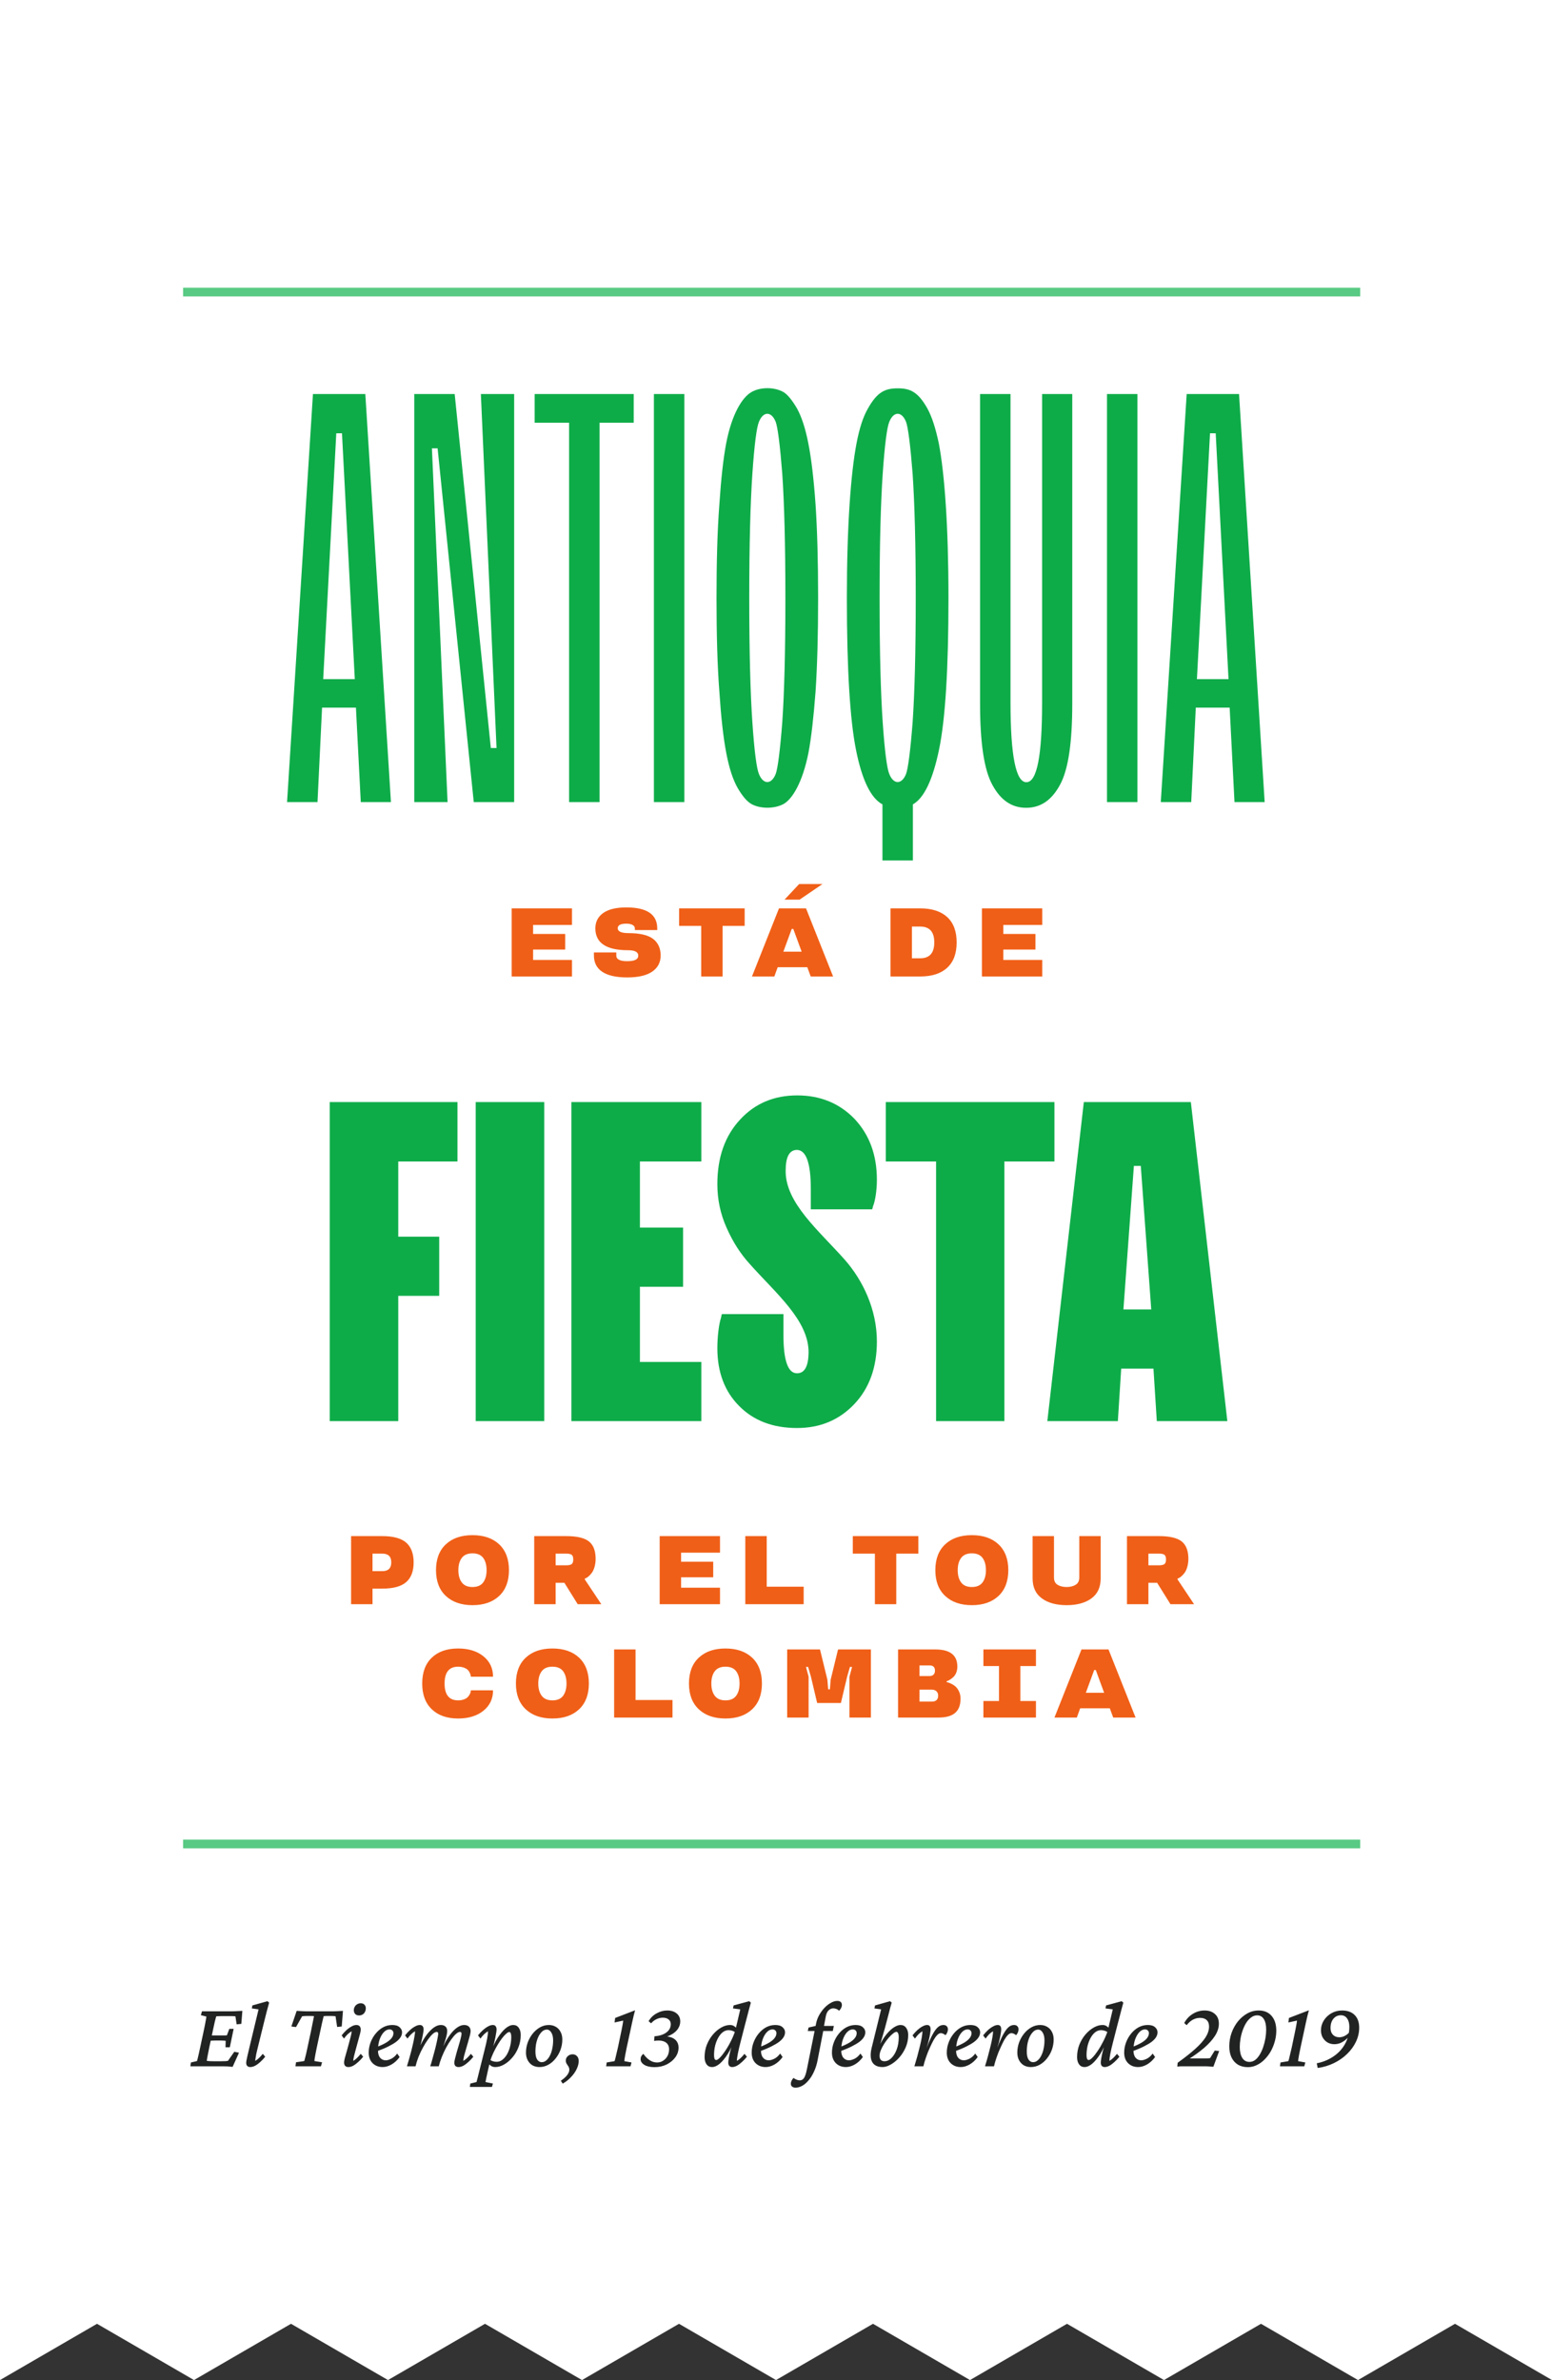
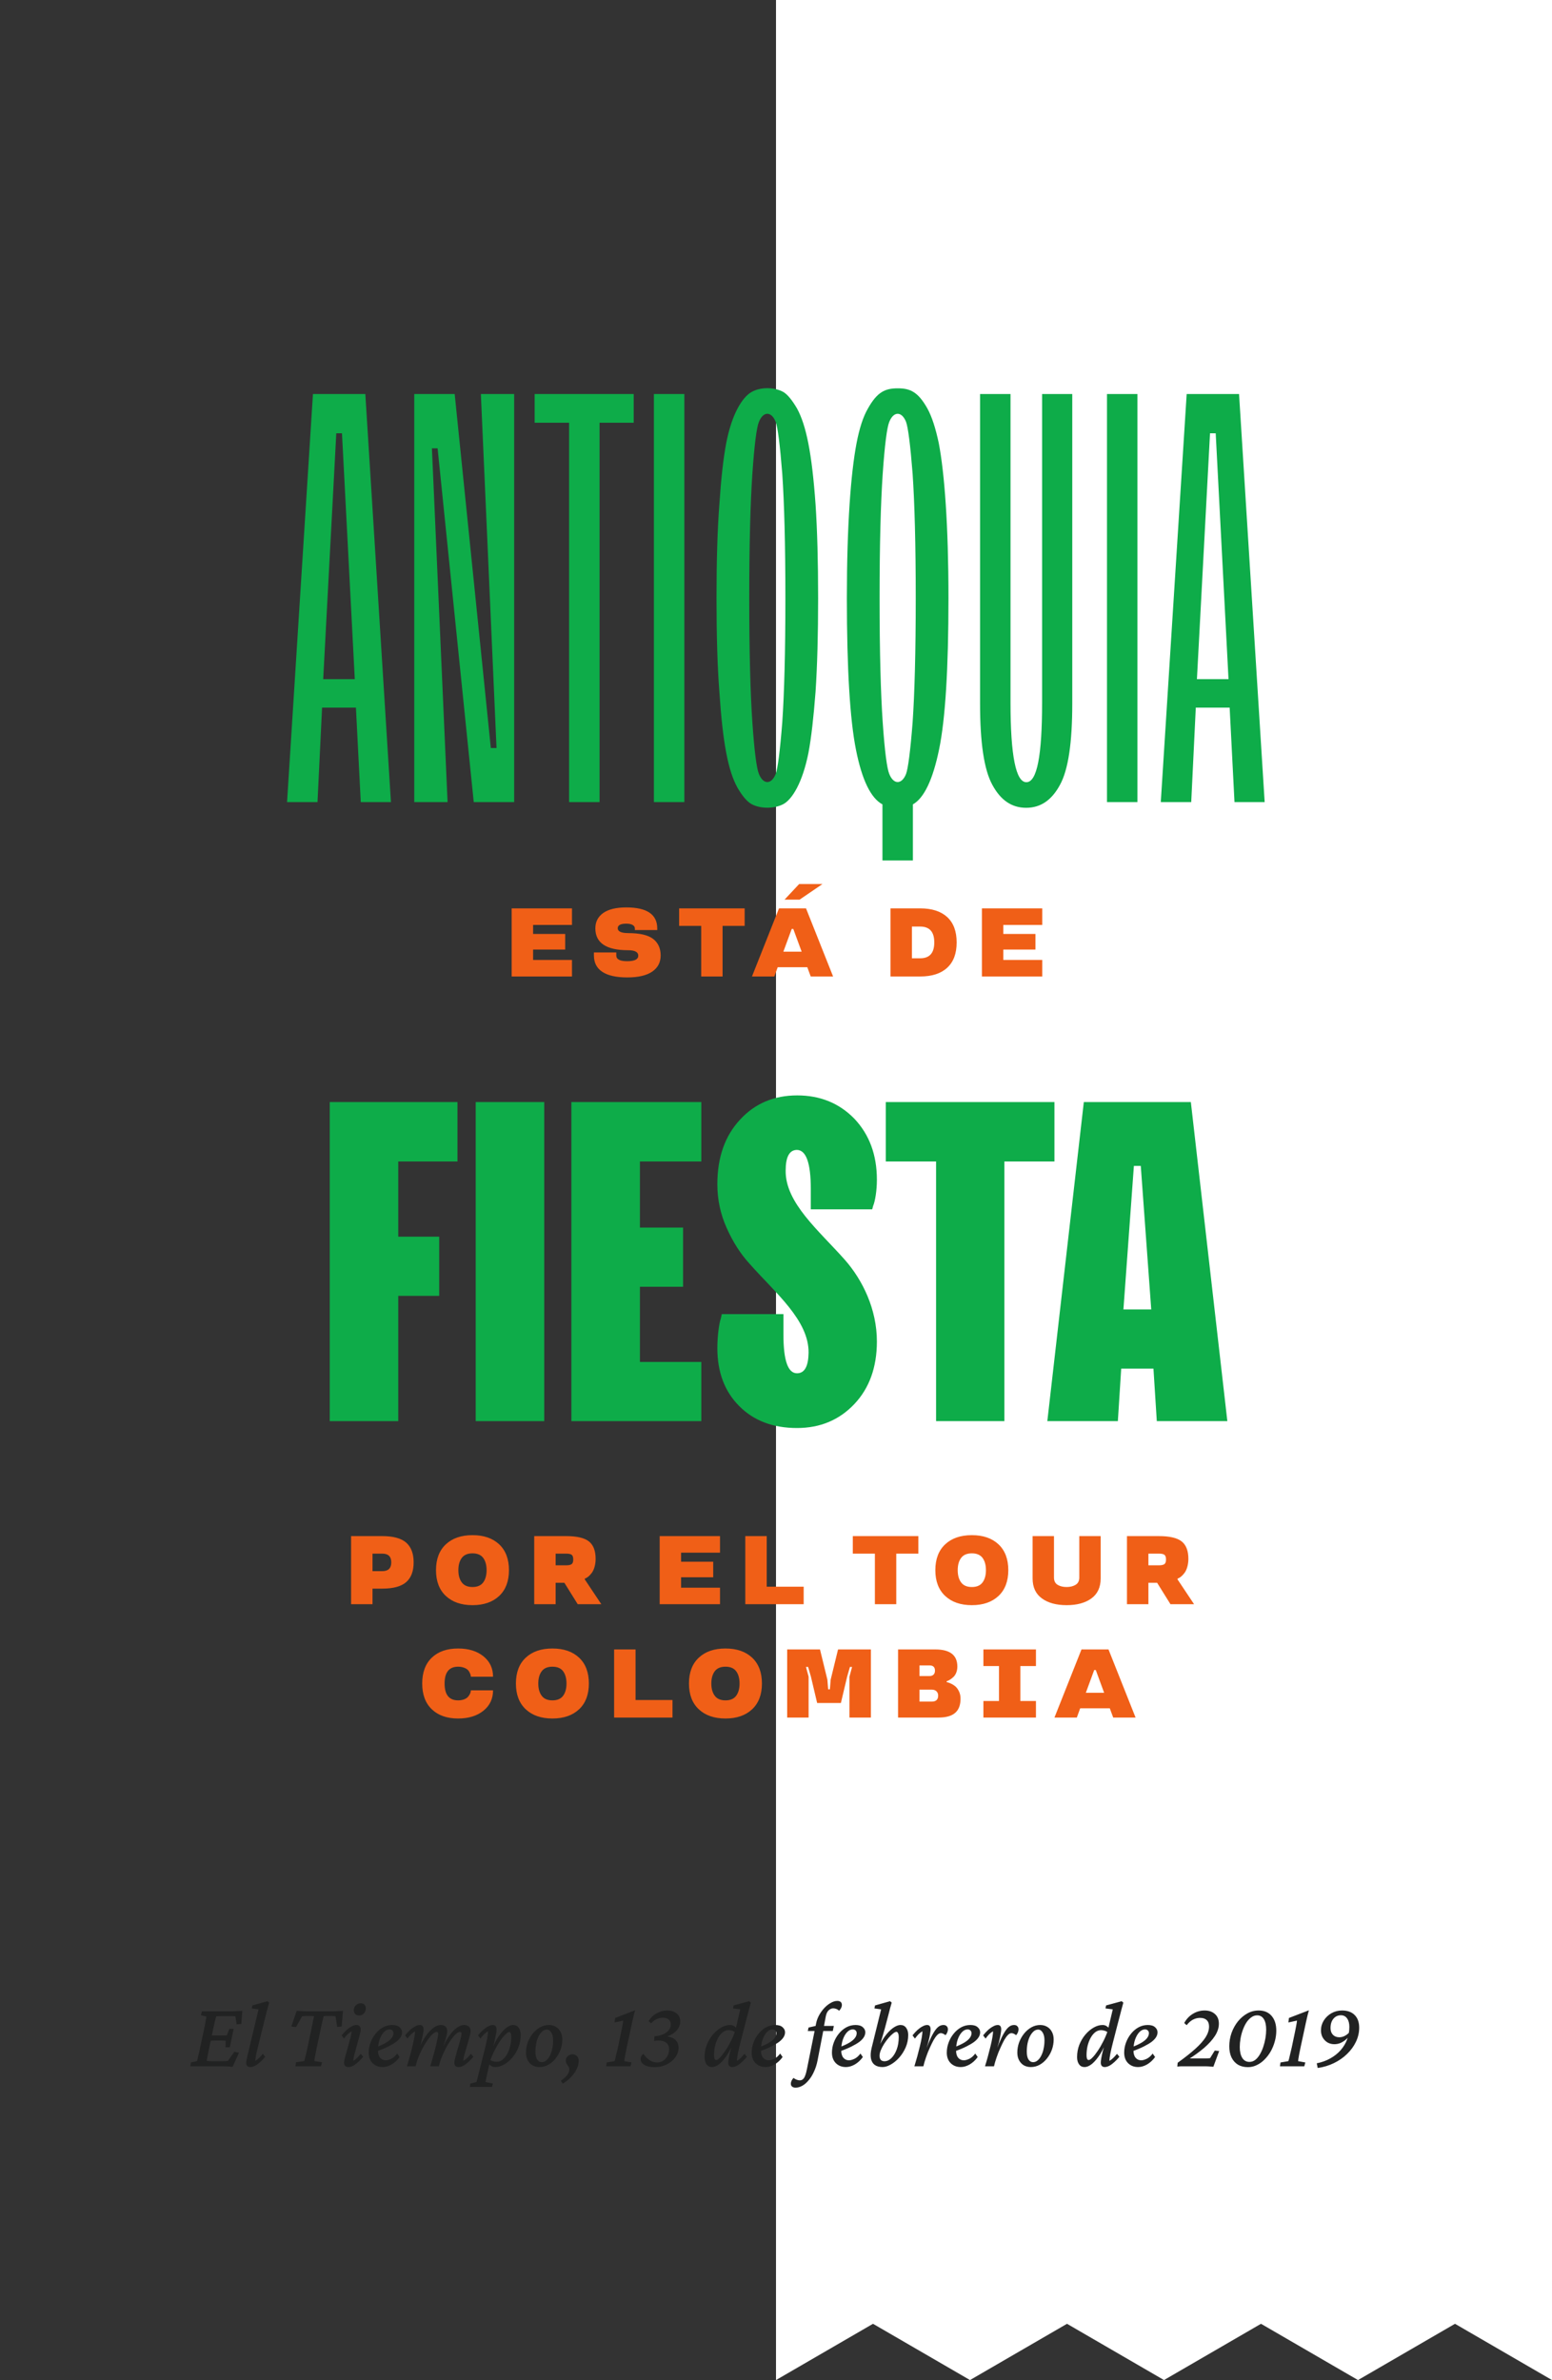
<svg xmlns="http://www.w3.org/2000/svg" width="178" height="273" viewBox="0 0 178 273" fill="none">
  <rect x="0" y="0" width="178" height="273" fill="#333333" stroke="none" />
-   <path d="M-9.32978e-06 0L0 272.988L11.125 266.534L22.25 272.988L33.375 266.534L44.5 272.988L55.625 266.534L66.75 272.988L77.875 266.534L89 272.988L89 -3.89031e-06L77.875 -3.40402e-06L66.75 -2.91773e-06L55.625 -2.43145e-06L44.5 -1.94516e-06L33.375 -1.45887e-06L22.25 -9.72578e-07L11.125 -4.86289e-07L-9.32978e-06 0Z" fill="white" />
  <path d="M89 -3.89031e-06L89 272.988L100.125 266.534L111.25 272.988L122.375 266.534L133.5 272.988L144.625 266.534L155.75 272.988L166.875 266.534L178 272.988L178 -7.78063e-06L166.875 -7.29434e-06L155.75 -6.80805e-06L144.625 -6.32176e-06L133.5 -5.83547e-06L122.375 -5.34918e-06L111.25 -4.86289e-06L100.125 -4.3766e-06L89 -3.89031e-06Z" fill="white" />
  <path d="M45.678 163V148.633H50.374V141.844H45.678V133.219H52.467V126.405H37.819V163H45.678ZM62.419 163V126.405H54.559V163H62.419ZM80.436 163V156.212H73.392V147.586H78.343V140.798H73.392V133.219H80.436V126.405H65.532V163H80.436ZM82.682 151.185C82.477 151.771 82.273 153.226 82.273 154.63C82.273 157.386 83.115 159.606 84.774 161.265C86.433 162.949 88.653 163.791 91.409 163.791C94.063 163.791 96.258 162.872 97.993 161.035C99.703 159.223 100.571 156.824 100.571 153.864C100.571 150.164 98.937 146.821 96.896 144.498C93.91 141.13 90.057 137.965 90.108 134.265C90.108 132.683 90.542 131.892 91.409 131.892C92.456 131.917 92.991 133.398 92.991 136.358V138.706H100.035L100.137 138.323C100.367 137.787 100.571 136.562 100.571 135.311C100.571 132.453 99.703 130.131 97.993 128.319C96.258 126.533 94.063 125.64 91.435 125.64C88.781 125.64 86.586 126.558 84.876 128.421C83.141 130.284 82.273 132.76 82.273 135.822C82.273 137.583 82.63 139.267 83.345 140.849C84.06 142.457 84.927 143.809 85.974 144.958C88.934 148.301 92.787 151.44 92.736 155.166C92.711 156.722 92.277 157.513 91.409 157.513C90.363 157.513 89.853 156.033 89.853 153.073V150.725H82.784L82.682 151.185ZM115.193 163V133.219H120.935V126.405H101.591V133.219H107.359V163H115.193ZM128.208 163L128.591 156.977H132.291L132.674 163H140.764L136.579 126.405H124.304L120.119 163H128.208ZM130.046 133.729H130.837L132.036 150.189H128.846L130.046 133.729Z" fill="#0EAC49" />
  <path d="M43.841 182.213C45.105 182.213 46.02 181.963 46.592 181.461C47.158 180.96 47.441 180.209 47.441 179.201C47.441 178.198 47.158 177.447 46.592 176.94C46.02 176.439 45.105 176.188 43.841 176.188H40.267V184H42.724V182.213H43.841ZM42.724 180.209V178.198H43.841C44.532 178.198 44.876 178.531 44.876 179.201C44.876 179.871 44.532 180.209 43.841 180.209H42.724ZM51.133 183.052C51.885 183.755 52.904 184.109 54.195 184.109C55.48 184.109 56.499 183.755 57.251 183.052C57.997 182.349 58.373 181.363 58.373 180.094C58.373 178.825 57.997 177.833 57.251 177.131C56.499 176.428 55.48 176.079 54.195 176.079C52.904 176.079 51.885 176.428 51.133 177.131C50.382 177.833 50.006 178.825 50.006 180.094C50.006 181.363 50.382 182.349 51.133 183.052ZM55.42 181.5C55.159 181.854 54.75 182.028 54.195 182.028C53.634 182.028 53.225 181.854 52.964 181.5C52.702 181.151 52.571 180.683 52.571 180.094C52.571 179.506 52.702 179.037 52.964 178.689C53.225 178.34 53.634 178.166 54.195 178.166C54.75 178.166 55.159 178.34 55.42 178.689C55.676 179.037 55.807 179.506 55.807 180.094C55.807 180.683 55.676 181.151 55.42 181.5ZM64.729 181.543L66.259 184H68.967L67.071 181.156V181.064L67.207 181.009C67.365 180.939 67.638 180.726 67.877 180.399C68.117 180.078 68.313 179.484 68.313 178.803C68.313 177.872 68.057 177.207 67.545 176.798C67.028 176.39 66.156 176.188 64.93 176.188H61.27V184H63.726V181.543H64.729ZM65.568 179.397C65.448 179.49 65.235 179.539 64.93 179.539H63.726V178.198H64.93C65.235 178.198 65.448 178.242 65.568 178.335C65.687 178.427 65.747 178.607 65.747 178.868C65.747 179.13 65.687 179.304 65.568 179.397ZM82.577 184V182.104H78.115V180.911H81.798V179.125H78.115V178.09H82.577V176.188H75.659V184H82.577ZM87.936 181.99V176.188H85.479V184H92.174V181.99H87.936ZM100.342 178.198V184H102.793V178.198H105.327V176.188H97.809V178.198H100.342ZM108.403 183.052C109.155 183.755 110.173 184.109 111.464 184.109C112.75 184.109 113.769 183.755 114.52 183.052C115.267 182.349 115.643 181.363 115.643 180.094C115.643 178.825 115.267 177.833 114.52 177.131C113.769 176.428 112.75 176.079 111.464 176.079C110.173 176.079 109.155 176.428 108.403 177.131C107.651 177.833 107.275 178.825 107.275 180.094C107.275 181.363 107.651 182.349 108.403 183.052ZM112.69 181.5C112.428 181.854 112.02 182.028 111.464 182.028C110.903 182.028 110.495 181.854 110.233 181.5C109.972 181.151 109.841 180.683 109.841 180.094C109.841 179.506 109.972 179.037 110.233 178.689C110.495 178.34 110.903 178.166 111.464 178.166C112.02 178.166 112.428 178.34 112.69 178.689C112.946 179.037 113.077 179.506 113.077 180.094C113.077 180.683 112.946 181.151 112.69 181.5ZM125.174 183.335C125.882 182.818 126.236 182.055 126.236 181.042V176.188H123.785V180.933C123.785 181.325 123.643 181.603 123.365 181.772C123.088 181.941 122.744 182.028 122.336 182.028C121.927 182.028 121.579 181.946 121.301 181.777C121.023 181.609 120.881 181.331 120.881 180.933V176.188H118.43V181.042C118.43 182.055 118.784 182.818 119.498 183.335C120.206 183.853 121.154 184.109 122.336 184.109C123.518 184.109 124.46 183.853 125.174 183.335ZM132.712 181.543L134.243 184H136.95L135.054 181.156V181.064L135.19 181.009C135.348 180.939 135.621 180.726 135.86 180.399C136.1 180.078 136.296 179.484 136.296 178.803C136.296 177.872 136.04 177.207 135.528 176.798C135.011 176.39 134.139 176.188 132.913 176.188H129.253V184H131.71V181.543H132.712ZM133.551 179.397C133.431 179.49 133.218 179.539 132.913 179.539H131.71V178.198H132.913C133.218 178.198 133.431 178.242 133.551 178.335C133.671 178.427 133.731 178.607 133.731 178.868C133.731 179.13 133.671 179.304 133.551 179.397ZM49.525 196.052C50.26 196.755 51.263 197.109 52.543 197.109C53.741 197.109 54.711 196.809 55.446 196.216C56.182 195.622 56.547 194.843 56.547 193.879H54.003L53.992 193.988C53.975 194.156 53.866 194.402 53.676 194.619C53.485 194.843 53.082 195.028 52.543 195.028C51.508 195.028 50.99 194.385 50.99 193.094C50.99 191.809 51.508 191.166 52.543 191.166C53.082 191.166 53.485 191.362 53.676 191.558C53.768 191.661 53.845 191.776 53.899 191.912C54.008 192.179 54.003 192.255 54.003 192.315H56.547C56.547 191.351 56.182 190.567 55.446 189.973C54.711 189.379 53.741 189.079 52.543 189.079C51.263 189.079 50.26 189.428 49.525 190.131C48.789 190.833 48.424 191.825 48.424 193.094C48.424 194.363 48.789 195.349 49.525 196.052ZM60.298 196.052C61.05 196.755 62.069 197.109 63.36 197.109C64.645 197.109 65.664 196.755 66.416 196.052C67.162 195.349 67.538 194.363 67.538 193.094C67.538 191.825 67.162 190.833 66.416 190.131C65.664 189.428 64.645 189.079 63.36 189.079C62.069 189.079 61.05 189.428 60.298 190.131C59.547 190.833 59.171 191.825 59.171 193.094C59.171 194.363 59.547 195.349 60.298 196.052ZM64.585 194.5C64.324 194.854 63.916 195.028 63.36 195.028C62.799 195.028 62.39 194.854 62.129 194.5C61.867 194.151 61.736 193.683 61.736 193.094C61.736 192.506 61.867 192.037 62.129 191.689C62.39 191.34 62.799 191.166 63.36 191.166C63.916 191.166 64.324 191.34 64.585 191.689C64.841 192.037 64.972 192.506 64.972 193.094C64.972 193.683 64.841 194.151 64.585 194.5ZM72.891 194.99V189.188H70.435V197H77.129V194.99H72.891ZM80.146 196.052C80.898 196.755 81.916 197.109 83.207 197.109C84.493 197.109 85.512 196.755 86.263 196.052C87.01 195.349 87.386 194.363 87.386 193.094C87.386 191.825 87.01 190.833 86.263 190.131C85.512 189.428 84.493 189.079 83.207 189.079C81.916 189.079 80.898 189.428 80.146 190.131C79.394 190.833 79.018 191.825 79.018 193.094C79.018 194.363 79.394 195.349 80.146 196.052ZM84.433 194.5C84.172 194.854 83.763 195.028 83.207 195.028C82.646 195.028 82.238 194.854 81.976 194.5C81.715 194.151 81.584 193.683 81.584 193.094C81.584 192.506 81.715 192.037 81.976 191.689C82.238 191.34 82.646 191.166 83.207 191.166C83.763 191.166 84.172 191.34 84.433 191.689C84.689 192.037 84.82 192.506 84.82 193.094C84.82 193.683 84.689 194.151 84.433 194.5ZM94.983 193.764L94.891 192.647L94.046 189.188H90.282V197H92.739V192.315L92.439 191.198H92.684L93.006 192.315L93.719 195.328H96.443L97.157 192.315L97.478 191.198H97.723L97.424 192.315V197H99.881V189.188H96.116L95.272 192.647L95.179 193.764H94.983ZM110.164 194.837C110.164 194.532 110.109 194.26 109.995 194.015C109.881 193.775 109.75 193.59 109.614 193.465C109.477 193.339 109.314 193.23 109.134 193.138C108.769 192.963 108.666 192.958 108.579 192.942V192.827L108.704 192.784C108.862 192.724 109.123 192.566 109.369 192.326C109.614 192.086 109.799 191.661 109.799 191.155C109.799 189.842 108.96 189.188 107.277 189.188H103V197H107.642C109.385 197 110.164 196.27 110.164 194.837ZM107.598 194.478C107.598 194.941 107.353 195.17 106.863 195.17H105.457V193.797H106.863C107.358 193.797 107.598 194.107 107.598 194.478ZM107.233 191.623C107.233 191.994 107.021 192.239 106.607 192.239H105.457V191.019H106.607C107.026 191.019 107.233 191.22 107.233 191.623ZM112.788 189.188V191.09H114.575V195.104H112.788V197H118.813V195.104H117.026V191.09H118.813V189.188H112.788ZM124.036 189.188L120.936 197H123.502L123.888 195.938H127.282L127.674 197H130.24L127.135 189.188H124.036ZM124.537 194.156L125.495 191.547H125.675L126.634 194.156H124.537Z" fill="#F05F17" />
  <path d="M65.602 112V110.104H61.141V108.911H64.823V107.125H61.141V106.089H65.602V104.188H58.684V112H65.602ZM75.379 106.487C75.379 104.88 74.197 104.079 71.833 104.079C70.672 104.079 69.79 104.292 69.185 104.717C68.581 105.147 68.281 105.735 68.281 106.487C68.286 108.154 69.534 108.988 72.034 108.988C72.813 108.988 73.205 109.195 73.205 109.614C73.205 110.033 72.786 110.246 71.947 110.246C71.103 110.251 70.683 110.033 70.683 109.592V109.244H68.117V109.592C68.117 111.226 69.387 112.109 71.942 112.109C73.205 112.109 74.159 111.886 74.807 111.439C75.45 110.998 75.771 110.382 75.771 109.592C75.771 108.77 75.482 108.138 74.91 107.691C74.333 107.25 73.38 107.026 72.056 107.026C71.25 107.021 70.847 106.836 70.847 106.465C70.852 106.117 71.179 105.942 71.833 105.942C72.486 105.942 72.813 106.177 72.813 106.487V106.678H75.379V106.487ZM80.422 106.198V112H82.873V106.198H85.406V104.188H77.889V106.198H80.422ZM89.343 104.188L86.244 112H88.809L89.196 110.938H92.59L92.982 112H95.548L92.443 104.188H89.343ZM89.844 109.156L90.803 106.547H90.983L91.942 109.156H89.844ZM91.707 103.186L94.328 101.399H91.653L89.981 103.186H91.707ZM102.131 104.188V112H105.535C106.876 112 107.911 111.668 108.635 110.998C109.36 110.333 109.719 109.363 109.719 108.094C109.719 106.825 109.36 105.855 108.635 105.185C107.911 104.521 106.876 104.188 105.535 104.188H102.131ZM105.535 106.275C106.614 106.275 107.153 106.879 107.153 108.094C107.153 109.309 106.614 109.914 105.535 109.914H104.588V106.275H105.535ZM119.534 112V110.104H115.072V108.911H118.755V107.125H115.072V106.089H119.534V104.188H112.616V112H119.534Z" fill="#F05F17" />
-   <path d="M36.415 92L36.938 81.163H40.822L41.377 92H44.837L41.899 45.193H35.893L32.923 92H36.415ZM38.569 49.697H39.222L40.691 77.899H37.068L38.569 49.697ZM51.332 92L49.537 51.427H50.19L54.335 92H58.97V45.193H55.151L56.947 85.798H56.294L52.148 45.193H47.513V92H51.332ZM68.763 92V48.489H72.68V45.193H61.32V48.489H65.27V92H68.763ZM78.49 92V45.193H74.997V92H78.49ZM89.849 92.228C90.861 91.674 92.036 89.78 92.721 86.353C93.047 84.623 93.309 82.306 93.537 79.335C93.733 76.365 93.831 72.807 93.831 68.596C93.831 64.418 93.733 60.828 93.537 57.857C93.113 51.917 92.46 48.783 91.415 46.857C90.861 45.911 90.338 45.258 89.849 44.964C88.804 44.377 87.205 44.377 86.193 44.964C85.148 45.552 83.941 47.445 83.288 50.84C82.961 52.57 82.7 54.887 82.504 57.857C82.276 60.828 82.178 64.418 82.178 68.596C82.178 72.807 82.276 76.365 82.504 79.335C82.896 85.243 83.516 88.442 84.594 90.368C85.148 91.315 85.671 91.935 86.193 92.228C87.205 92.783 88.804 92.783 89.849 92.228ZM87.041 88.769C86.78 88.148 86.519 86.19 86.291 82.861C86.062 79.564 85.932 74.798 85.932 68.596C85.932 62.427 86.062 57.662 86.291 54.332C86.519 51.003 86.78 49.012 87.041 48.392C87.531 47.151 88.478 47.151 88.967 48.392C89.196 49.012 89.457 51.003 89.718 54.332C89.947 57.662 90.077 62.427 90.077 68.596C90.077 74.798 89.947 79.564 89.718 82.861C89.457 86.19 89.196 88.148 88.967 88.769C88.478 90.009 87.531 90.009 87.041 88.769ZM104.7 98.691V92.261C105.973 91.543 106.985 89.454 107.703 85.961C108.421 82.501 108.78 76.724 108.78 68.596C108.78 60.24 108.324 54.267 107.671 50.84C107.312 49.142 106.887 47.804 106.365 46.857C105.288 44.932 104.374 44.54 102.97 44.54C101.534 44.54 100.62 44.932 99.543 46.857C98.988 47.804 98.564 49.142 98.237 50.84C97.585 54.267 97.128 60.208 97.128 68.596C97.128 76.757 97.487 82.567 98.172 85.994C98.858 89.454 99.87 91.543 101.208 92.261V98.691H104.7ZM101.991 88.769C101.73 88.148 101.469 86.19 101.24 82.861C101.012 79.564 100.881 74.798 100.881 68.596C100.881 62.427 101.012 57.662 101.24 54.332C101.469 51.003 101.73 49.012 101.991 48.392C102.481 47.151 103.427 47.151 103.917 48.392C104.145 49.012 104.407 51.003 104.668 54.332C104.896 57.662 105.027 62.427 105.027 68.596C105.027 74.798 104.896 79.564 104.668 82.861C104.407 86.19 104.145 88.148 103.917 88.769C103.427 90.009 102.481 90.009 101.991 88.769ZM112.404 80.706C112.404 85.178 112.861 88.279 113.807 90.009C114.754 91.772 116.027 92.653 117.692 92.653C119.356 92.653 120.629 91.772 121.576 90.009C122.522 88.279 122.979 85.178 122.979 80.706V45.193H119.519V80.576C119.519 86.68 118.932 89.715 117.724 89.715C116.516 89.748 115.896 86.68 115.896 80.576V45.193H112.404V80.706ZM130.454 92V45.193H126.962V92H130.454ZM136.623 92L137.146 81.163H141.03L141.585 92H145.045L142.107 45.193H136.101L133.131 92H136.623ZM138.778 49.697H139.43L140.899 77.899H137.276L138.778 49.697Z" fill="#0EAC49" />
+   <path d="M36.415 92L36.938 81.163H40.822L41.377 92H44.837L41.899 45.193H35.893L32.923 92H36.415ZM38.569 49.697H39.222L40.691 77.899H37.068L38.569 49.697ZM51.332 92L49.537 51.427H50.19L54.335 92H58.97V45.193H55.151L56.947 85.798H56.294L52.148 45.193H47.513V92H51.332ZM68.763 92V48.489H72.68V45.193H61.32V48.489H65.27V92H68.763M78.49 92V45.193H74.997V92H78.49ZM89.849 92.228C90.861 91.674 92.036 89.78 92.721 86.353C93.047 84.623 93.309 82.306 93.537 79.335C93.733 76.365 93.831 72.807 93.831 68.596C93.831 64.418 93.733 60.828 93.537 57.857C93.113 51.917 92.46 48.783 91.415 46.857C90.861 45.911 90.338 45.258 89.849 44.964C88.804 44.377 87.205 44.377 86.193 44.964C85.148 45.552 83.941 47.445 83.288 50.84C82.961 52.57 82.7 54.887 82.504 57.857C82.276 60.828 82.178 64.418 82.178 68.596C82.178 72.807 82.276 76.365 82.504 79.335C82.896 85.243 83.516 88.442 84.594 90.368C85.148 91.315 85.671 91.935 86.193 92.228C87.205 92.783 88.804 92.783 89.849 92.228ZM87.041 88.769C86.78 88.148 86.519 86.19 86.291 82.861C86.062 79.564 85.932 74.798 85.932 68.596C85.932 62.427 86.062 57.662 86.291 54.332C86.519 51.003 86.78 49.012 87.041 48.392C87.531 47.151 88.478 47.151 88.967 48.392C89.196 49.012 89.457 51.003 89.718 54.332C89.947 57.662 90.077 62.427 90.077 68.596C90.077 74.798 89.947 79.564 89.718 82.861C89.457 86.19 89.196 88.148 88.967 88.769C88.478 90.009 87.531 90.009 87.041 88.769ZM104.7 98.691V92.261C105.973 91.543 106.985 89.454 107.703 85.961C108.421 82.501 108.78 76.724 108.78 68.596C108.78 60.24 108.324 54.267 107.671 50.84C107.312 49.142 106.887 47.804 106.365 46.857C105.288 44.932 104.374 44.54 102.97 44.54C101.534 44.54 100.62 44.932 99.543 46.857C98.988 47.804 98.564 49.142 98.237 50.84C97.585 54.267 97.128 60.208 97.128 68.596C97.128 76.757 97.487 82.567 98.172 85.994C98.858 89.454 99.87 91.543 101.208 92.261V98.691H104.7ZM101.991 88.769C101.73 88.148 101.469 86.19 101.24 82.861C101.012 79.564 100.881 74.798 100.881 68.596C100.881 62.427 101.012 57.662 101.24 54.332C101.469 51.003 101.73 49.012 101.991 48.392C102.481 47.151 103.427 47.151 103.917 48.392C104.145 49.012 104.407 51.003 104.668 54.332C104.896 57.662 105.027 62.427 105.027 68.596C105.027 74.798 104.896 79.564 104.668 82.861C104.407 86.19 104.145 88.148 103.917 88.769C103.427 90.009 102.481 90.009 101.991 88.769ZM112.404 80.706C112.404 85.178 112.861 88.279 113.807 90.009C114.754 91.772 116.027 92.653 117.692 92.653C119.356 92.653 120.629 91.772 121.576 90.009C122.522 88.279 122.979 85.178 122.979 80.706V45.193H119.519V80.576C119.519 86.68 118.932 89.715 117.724 89.715C116.516 89.748 115.896 86.68 115.896 80.576V45.193H112.404V80.706ZM130.454 92V45.193H126.962V92H130.454ZM136.623 92L137.146 81.163H141.03L141.585 92H145.045L142.107 45.193H136.101L133.131 92H136.623ZM138.778 49.697H139.43L140.899 77.899H137.276L138.778 49.697Z" fill="#0EAC49" />
  <path d="M26.679 237.064C26.493 237.043 26.3 237.025 26.099 237.011C25.906 237.004 25.727 237 25.562 237H21.834L21.899 236.56L22.597 236.398C22.619 236.327 22.644 236.23 22.672 236.108C22.708 235.979 22.748 235.811 22.791 235.604C22.841 235.389 22.898 235.127 22.962 234.819L23.371 232.907C23.471 232.435 23.543 232.073 23.585 231.822C23.636 231.564 23.664 231.389 23.671 231.296L23.038 231.135L23.166 230.694H26.561C26.676 230.694 26.801 230.691 26.937 230.684C27.08 230.676 27.227 230.669 27.377 230.662C27.528 230.655 27.668 230.648 27.796 230.641L27.678 232.134L27.141 232.188L27.002 231.274C26.944 231.26 26.876 231.253 26.797 231.253C26.726 231.246 26.651 231.242 26.572 231.242H25.465C25.329 231.242 25.204 231.246 25.089 231.253C24.982 231.253 24.885 231.26 24.799 231.274C24.785 231.303 24.764 231.378 24.735 231.5C24.706 231.615 24.67 231.754 24.627 231.919C24.592 232.076 24.556 232.241 24.52 232.413C24.484 232.578 24.452 232.725 24.423 232.854L23.994 234.873C23.965 235.023 23.929 235.206 23.886 235.421C23.843 235.636 23.804 235.836 23.768 236.022C23.739 236.201 23.721 236.32 23.714 236.377C23.822 236.391 23.929 236.402 24.037 236.409C24.151 236.416 24.291 236.42 24.456 236.42H25.379C25.616 236.42 25.784 236.416 25.884 236.409C25.992 236.402 26.078 236.391 26.142 236.377L26.873 235.335L27.41 235.442L26.679 237.064ZM25.863 234.819L25.884 234.078C25.849 234.071 25.784 234.064 25.691 234.057C25.605 234.049 25.501 234.046 25.379 234.046H24.638C24.538 234.046 24.43 234.049 24.316 234.057C24.201 234.064 24.094 234.071 23.994 234.078L24.123 233.444C24.223 233.451 24.327 233.459 24.434 233.466C24.541 233.466 24.649 233.466 24.756 233.466H25.487C25.609 233.466 25.716 233.466 25.809 233.466C25.902 233.459 25.974 233.451 26.024 233.444L26.303 232.703H26.797L26.357 234.819H25.863ZM28.709 237.086C28.552 237.086 28.434 237.043 28.355 236.957C28.276 236.871 28.237 236.757 28.237 236.613C28.237 236.527 28.248 236.431 28.269 236.323C28.291 236.209 28.326 236.037 28.377 235.808C28.427 235.571 28.505 235.238 28.613 234.809L29.655 230.469L28.881 230.361L28.946 230.018L30.675 229.534L30.869 229.695C30.768 230.053 30.675 230.397 30.589 230.727C30.503 231.056 30.414 231.41 30.321 231.79L29.526 235.013C29.483 235.192 29.44 235.374 29.397 235.561C29.361 235.74 29.332 235.904 29.311 236.055C29.29 236.198 29.275 236.305 29.268 236.377C29.426 236.291 29.572 236.18 29.709 236.044C29.852 235.908 29.995 235.75 30.138 235.571L30.418 235.904C30.238 236.126 30.049 236.327 29.848 236.506C29.655 236.685 29.458 236.828 29.257 236.936C29.064 237.036 28.881 237.086 28.709 237.086ZM39.334 230.641L39.194 232.435L38.667 232.488L38.485 231.264C38.428 231.249 38.363 231.242 38.291 231.242C38.22 231.235 38.148 231.231 38.077 231.231H37.679C37.615 231.231 37.525 231.231 37.411 231.231C37.303 231.231 37.206 231.239 37.121 231.253C37.106 231.317 37.081 231.421 37.045 231.564C37.017 231.708 36.974 231.89 36.916 232.112C36.866 232.334 36.809 232.599 36.745 232.907L36.336 234.819C36.272 235.142 36.218 235.41 36.175 235.625C36.139 235.833 36.111 235.997 36.089 236.119C36.075 236.234 36.064 236.327 36.057 236.398L36.938 236.538L36.809 237H33.887L33.952 236.538L34.897 236.398C34.919 236.327 34.944 236.23 34.972 236.108C35.008 235.979 35.051 235.811 35.101 235.604C35.151 235.389 35.209 235.127 35.273 234.819L35.681 232.907C35.781 232.427 35.857 232.051 35.907 231.779C35.964 231.507 36 231.332 36.014 231.253C35.935 231.239 35.839 231.231 35.724 231.231C35.617 231.231 35.527 231.231 35.456 231.231H35.08C35.008 231.231 34.936 231.235 34.865 231.242C34.8 231.242 34.729 231.249 34.65 231.264L33.952 232.499L33.415 232.435L34.027 230.641C34.134 230.648 34.256 230.655 34.392 230.662C34.528 230.669 34.664 230.676 34.8 230.684C34.936 230.691 35.065 230.694 35.187 230.694H38.163C38.284 230.694 38.413 230.691 38.549 230.684C38.685 230.676 38.822 230.669 38.958 230.662C39.094 230.655 39.219 230.648 39.334 230.641ZM39.967 237.086C39.803 237.086 39.677 237.043 39.591 236.957C39.505 236.864 39.462 236.731 39.462 236.56C39.462 236.452 39.491 236.284 39.548 236.055C39.613 235.818 39.688 235.553 39.774 235.26C39.86 234.959 39.942 234.658 40.021 234.357C40.107 234.057 40.178 233.785 40.236 233.541C40.3 233.29 40.333 233.104 40.333 232.982C40.182 233.068 40.032 233.179 39.881 233.315C39.738 233.451 39.595 233.62 39.452 233.82L39.183 233.455C39.362 233.226 39.548 233.022 39.742 232.843C39.942 232.664 40.139 232.524 40.333 232.424C40.526 232.316 40.705 232.263 40.87 232.263C41.034 232.263 41.16 232.309 41.246 232.402C41.331 232.495 41.374 232.628 41.374 232.8C41.374 232.914 41.342 233.09 41.278 233.326C41.221 233.555 41.149 233.82 41.063 234.121C40.984 234.422 40.902 234.723 40.816 235.023C40.73 235.324 40.658 235.596 40.601 235.84C40.544 236.083 40.515 236.262 40.515 236.377C40.666 236.291 40.809 236.18 40.945 236.044C41.088 235.908 41.231 235.75 41.374 235.571L41.654 235.904C41.475 236.126 41.285 236.327 41.084 236.506C40.891 236.685 40.698 236.828 40.504 236.936C40.311 237.036 40.132 237.086 39.967 237.086ZM41.181 231.167C40.995 231.167 40.848 231.113 40.741 231.006C40.633 230.891 40.58 230.748 40.58 230.576C40.58 230.426 40.615 230.29 40.687 230.168C40.759 230.039 40.855 229.942 40.977 229.878C41.099 229.806 41.231 229.771 41.374 229.771C41.553 229.771 41.693 229.824 41.794 229.932C41.901 230.039 41.955 230.175 41.955 230.34C41.955 230.505 41.919 230.651 41.847 230.78C41.783 230.902 41.69 230.999 41.568 231.07C41.453 231.135 41.324 231.167 41.181 231.167ZM43.888 237.086C43.423 237.086 43.04 236.939 42.739 236.646C42.438 236.345 42.288 235.94 42.288 235.432C42.288 235.031 42.359 234.64 42.502 234.261C42.646 233.881 42.839 233.545 43.083 233.251C43.326 232.95 43.609 232.71 43.931 232.531C44.261 232.352 44.615 232.263 44.995 232.263C45.367 232.263 45.646 232.349 45.833 232.521C46.019 232.685 46.112 232.879 46.112 233.101C46.112 233.287 46.058 233.469 45.951 233.648C45.843 233.827 45.675 234.007 45.446 234.186C45.217 234.357 44.916 234.536 44.544 234.723C44.178 234.909 43.734 235.095 43.211 235.281V234.798C43.641 234.626 43.996 234.458 44.275 234.293C44.561 234.121 44.773 233.946 44.909 233.767C45.052 233.588 45.123 233.398 45.123 233.197C45.123 233.068 45.081 232.965 44.995 232.886C44.916 232.807 44.808 232.768 44.672 232.768C44.443 232.768 44.228 232.871 44.028 233.079C43.827 233.287 43.663 233.573 43.534 233.938C43.412 234.297 43.351 234.712 43.351 235.185C43.351 235.55 43.433 235.829 43.598 236.022C43.763 236.216 43.978 236.312 44.243 236.312C44.415 236.312 44.622 236.255 44.866 236.141C45.109 236.026 45.338 235.826 45.553 235.539L45.833 235.937C45.56 236.309 45.249 236.595 44.898 236.796C44.554 236.989 44.218 237.086 43.888 237.086ZM52.6 237.086C52.435 237.086 52.31 237.043 52.224 236.957C52.145 236.864 52.106 236.739 52.106 236.581C52.106 236.481 52.135 236.32 52.192 236.098C52.249 235.868 52.317 235.614 52.396 235.335C52.482 235.056 52.564 234.776 52.643 234.497C52.729 234.218 52.797 233.967 52.847 233.745C52.904 233.523 52.933 233.362 52.933 233.262C52.933 233.126 52.872 233.058 52.751 233.058C52.622 233.058 52.468 233.136 52.289 233.294C52.117 233.451 51.934 233.666 51.741 233.938C51.547 234.203 51.358 234.508 51.171 234.852C50.992 235.188 50.828 235.543 50.677 235.915C50.527 236.287 50.409 236.649 50.323 237H49.345C49.424 236.764 49.503 236.499 49.581 236.205C49.667 235.911 49.75 235.611 49.829 235.303C49.915 234.995 49.986 234.705 50.044 234.433C50.108 234.16 50.158 233.921 50.194 233.713C50.237 233.505 50.258 233.355 50.258 233.262C50.258 233.126 50.197 233.058 50.076 233.058C49.954 233.058 49.803 233.136 49.624 233.294C49.453 233.451 49.27 233.666 49.077 233.938C48.883 234.203 48.694 234.508 48.507 234.852C48.321 235.188 48.153 235.543 48.002 235.915C47.859 236.287 47.745 236.649 47.659 237H46.67C46.785 236.635 46.896 236.255 47.003 235.861C47.118 235.46 47.218 235.07 47.304 234.69C47.397 234.311 47.469 233.971 47.519 233.67C47.576 233.369 47.605 233.14 47.605 232.982C47.455 233.068 47.308 233.179 47.165 233.315C47.021 233.451 46.878 233.62 46.735 233.82L46.456 233.455C46.635 233.226 46.824 233.022 47.025 232.843C47.225 232.664 47.422 232.524 47.616 232.424C47.809 232.316 47.988 232.263 48.153 232.263C48.296 232.263 48.404 232.309 48.475 232.402C48.547 232.488 48.583 232.614 48.583 232.778C48.583 232.886 48.561 233.05 48.518 233.272C48.482 233.494 48.421 233.785 48.335 234.143C48.249 234.493 48.131 234.923 47.981 235.432H47.884C48.028 235.009 48.199 234.608 48.4 234.229C48.608 233.849 48.83 233.512 49.066 233.219C49.309 232.925 49.556 232.692 49.807 232.521C50.065 232.349 50.316 232.263 50.559 232.263C50.788 232.263 50.967 232.324 51.096 232.445C51.225 232.56 51.29 232.732 51.29 232.961C51.29 233.097 51.264 233.276 51.214 233.498C51.164 233.713 51.085 233.978 50.978 234.293C50.878 234.608 50.745 234.988 50.581 235.432H50.527C50.692 235.009 50.874 234.608 51.075 234.229C51.282 233.849 51.504 233.512 51.741 233.219C51.984 232.918 52.231 232.685 52.482 232.521C52.74 232.349 52.99 232.263 53.234 232.263C53.463 232.263 53.642 232.324 53.771 232.445C53.907 232.567 53.975 232.743 53.975 232.972C53.975 233.079 53.947 233.247 53.889 233.477C53.832 233.706 53.76 233.964 53.674 234.25C53.596 234.529 53.513 234.812 53.427 235.099C53.341 235.378 53.27 235.632 53.212 235.861C53.162 236.083 53.137 236.255 53.137 236.377C53.288 236.291 53.434 236.18 53.578 236.044C53.721 235.908 53.864 235.75 54.007 235.571L54.287 235.904C54.108 236.126 53.918 236.327 53.717 236.506C53.524 236.685 53.331 236.828 53.137 236.936C52.944 237.036 52.765 237.086 52.6 237.086ZM53.889 239.363L53.943 238.977L54.652 238.805C54.688 238.683 54.731 238.518 54.781 238.311C54.831 238.11 54.888 237.881 54.953 237.623L55.586 235.088C55.715 234.579 55.812 234.15 55.877 233.799C55.941 233.448 55.973 233.176 55.973 232.982C55.823 233.068 55.676 233.179 55.533 233.315C55.389 233.451 55.246 233.62 55.103 233.82L54.824 233.455C55.003 233.226 55.193 233.022 55.393 232.843C55.594 232.664 55.791 232.524 55.984 232.424C56.177 232.316 56.356 232.263 56.521 232.263C56.664 232.263 56.772 232.309 56.843 232.402C56.915 232.488 56.951 232.614 56.951 232.778C56.951 232.929 56.908 233.219 56.822 233.648C56.743 234.078 56.589 234.673 56.36 235.432H56.274C56.503 234.794 56.764 234.239 57.058 233.767C57.359 233.294 57.663 232.925 57.971 232.66C58.286 232.395 58.584 232.263 58.863 232.263C59.135 232.263 59.346 232.37 59.497 232.585C59.647 232.793 59.722 233.068 59.722 233.412C59.722 233.913 59.633 234.386 59.454 234.83C59.282 235.274 59.049 235.664 58.755 236.001C58.469 236.338 58.154 236.603 57.81 236.796C57.474 236.989 57.137 237.086 56.8 237.086C56.607 237.086 56.439 237.036 56.295 236.936C56.152 236.828 56.009 236.681 55.866 236.495L56.091 236.151C56.213 236.273 56.349 236.359 56.499 236.409C56.65 236.459 56.8 236.484 56.951 236.484C57.209 236.484 57.438 236.402 57.638 236.237C57.846 236.073 58.025 235.854 58.175 235.582C58.326 235.303 58.44 234.995 58.519 234.658C58.598 234.314 58.637 233.974 58.637 233.638C58.637 233.451 58.616 233.312 58.573 233.219C58.537 233.118 58.483 233.068 58.412 233.068C58.319 233.068 58.2 233.133 58.057 233.262C57.914 233.383 57.756 233.555 57.584 233.777C57.42 233.992 57.252 234.243 57.08 234.529C56.908 234.816 56.743 235.124 56.585 235.453C56.435 235.775 56.306 236.108 56.199 236.452L56.156 236.635L56.016 237.236C55.916 237.688 55.837 238.042 55.78 238.3C55.73 238.558 55.697 238.726 55.683 238.805L56.532 238.977L56.424 239.363H53.889ZM61.871 237.086C61.577 237.086 61.312 237.021 61.076 236.893C60.846 236.757 60.664 236.563 60.528 236.312C60.392 236.062 60.324 235.768 60.324 235.432C60.324 235.031 60.392 234.64 60.528 234.261C60.671 233.881 60.861 233.545 61.097 233.251C61.341 232.95 61.62 232.71 61.935 232.531C62.257 232.352 62.594 232.263 62.945 232.263C63.238 232.263 63.503 232.331 63.74 232.467C63.976 232.603 64.159 232.796 64.288 233.047C64.424 233.29 64.492 233.584 64.492 233.928C64.492 234.329 64.424 234.719 64.288 235.099C64.151 235.471 63.962 235.808 63.718 236.108C63.482 236.409 63.203 236.649 62.88 236.828C62.565 237 62.229 237.086 61.871 237.086ZM62.128 236.527C62.322 236.527 62.497 236.459 62.655 236.323C62.819 236.187 62.959 236.001 63.074 235.765C63.196 235.528 63.285 235.26 63.342 234.959C63.407 234.658 63.439 234.347 63.439 234.024C63.439 233.652 63.371 233.355 63.235 233.133C63.099 232.904 62.927 232.789 62.719 232.789C62.519 232.789 62.34 232.861 62.182 233.004C62.025 233.147 61.885 233.337 61.763 233.573C61.649 233.81 61.559 234.078 61.495 234.379C61.437 234.68 61.409 234.991 61.409 235.313C61.409 235.707 61.473 236.008 61.602 236.216C61.738 236.424 61.914 236.527 62.128 236.527ZM64.535 238.987L64.32 238.654C64.635 238.447 64.875 238.235 65.04 238.021C65.211 237.806 65.297 237.594 65.297 237.387C65.297 237.279 65.276 237.183 65.233 237.097C65.197 237.018 65.151 236.943 65.093 236.871C65.043 236.799 64.997 236.724 64.954 236.646C64.911 236.56 64.889 236.459 64.889 236.345C64.889 236.144 64.964 235.976 65.115 235.84C65.272 235.697 65.459 235.625 65.673 235.625C65.874 235.625 66.039 235.693 66.168 235.829C66.303 235.965 66.372 236.151 66.372 236.388C66.372 236.681 66.293 236.993 66.135 237.322C65.978 237.652 65.759 237.96 65.48 238.246C65.208 238.54 64.893 238.787 64.535 238.987ZM71.882 234.83C71.818 235.16 71.764 235.428 71.721 235.636C71.685 235.843 71.657 236.008 71.635 236.13C71.621 236.244 71.61 236.338 71.603 236.409L72.43 236.56L72.312 237H69.519L69.584 236.56L70.486 236.409C70.507 236.338 70.536 236.237 70.572 236.108C70.608 235.979 70.647 235.811 70.69 235.604C70.74 235.396 70.801 235.138 70.873 234.83L71.259 232.982C71.309 232.76 71.352 232.542 71.388 232.327C71.431 232.105 71.46 231.915 71.474 231.758L70.486 231.973L70.55 231.457L72.838 230.576C72.795 230.734 72.742 230.938 72.677 231.188C72.62 231.439 72.555 231.722 72.484 232.037C72.419 232.345 72.351 232.664 72.28 232.993L71.882 234.83ZM75.073 237.097C74.579 237.097 74.188 237.011 73.902 236.839C73.615 236.66 73.472 236.441 73.472 236.184C73.472 236.055 73.497 235.944 73.547 235.851C73.597 235.757 73.676 235.664 73.784 235.571C73.927 235.772 74.081 235.947 74.246 236.098C74.41 236.241 74.586 236.355 74.772 236.441C74.958 236.52 75.159 236.56 75.374 236.56C75.624 236.56 75.853 236.492 76.061 236.355C76.269 236.219 76.433 236.04 76.555 235.818C76.677 235.589 76.738 235.331 76.738 235.045C76.738 234.723 76.63 234.476 76.415 234.304C76.208 234.132 75.918 234.046 75.545 234.046C75.46 234.046 75.37 234.049 75.277 234.057C75.191 234.064 75.105 234.075 75.019 234.089L75.062 233.562C75.642 233.512 76.097 233.366 76.426 233.122C76.763 232.871 76.931 232.553 76.931 232.166C76.931 231.937 76.849 231.758 76.684 231.629C76.526 231.493 76.301 231.425 76.007 231.425C75.778 231.425 75.545 231.479 75.309 231.586C75.073 231.693 74.862 231.854 74.675 232.069L74.385 231.822C74.622 231.428 74.933 231.128 75.32 230.92C75.707 230.705 76.108 230.598 76.523 230.598C76.967 230.598 77.325 230.709 77.597 230.931C77.876 231.153 78.016 231.461 78.016 231.854C78.016 232.141 77.937 232.41 77.78 232.66C77.629 232.904 77.407 233.115 77.114 233.294C76.827 233.473 76.484 233.613 76.082 233.713L76.093 233.552C76.673 233.559 77.107 233.677 77.393 233.906C77.68 234.135 77.823 234.454 77.823 234.862C77.823 235.263 77.697 235.636 77.447 235.979C77.196 236.316 76.863 236.588 76.448 236.796C76.032 236.996 75.574 237.097 75.073 237.097ZM81.658 237.086C81.393 237.086 81.185 236.982 81.035 236.774C80.884 236.56 80.809 236.284 80.809 235.947C80.809 235.446 80.895 234.973 81.067 234.529C81.246 234.085 81.479 233.695 81.765 233.358C82.059 233.015 82.377 232.746 82.721 232.553C83.065 232.359 83.401 232.263 83.731 232.263C83.931 232.263 84.1 232.316 84.236 232.424C84.379 232.524 84.522 232.667 84.665 232.854L84.429 233.197C84.315 233.076 84.178 232.99 84.021 232.939C83.871 232.882 83.717 232.854 83.559 232.854C83.323 232.854 83.101 232.932 82.893 233.09C82.692 233.247 82.517 233.462 82.367 233.734C82.216 234.007 82.098 234.314 82.012 234.658C81.933 235.002 81.894 235.356 81.894 235.722C81.894 235.894 81.912 236.03 81.948 236.13C81.991 236.23 82.055 236.28 82.141 236.28C82.249 236.28 82.392 236.187 82.571 236.001C82.757 235.815 82.957 235.561 83.172 235.238C83.394 234.916 83.606 234.554 83.806 234.153C84.014 233.752 84.189 233.337 84.332 232.907L84.376 232.703L84.902 230.469L84.064 230.361L84.139 230.018L85.922 229.534L86.116 229.695C86.051 229.924 85.98 230.186 85.901 230.479C85.822 230.773 85.743 231.077 85.665 231.393C85.586 231.701 85.507 232.001 85.428 232.295L84.923 234.261C84.794 234.755 84.694 235.188 84.623 235.561C84.551 235.926 84.515 236.198 84.515 236.377C84.673 236.291 84.82 236.18 84.956 236.044C85.099 235.908 85.242 235.75 85.385 235.571L85.665 235.904C85.486 236.126 85.296 236.327 85.095 236.506C84.902 236.685 84.709 236.828 84.515 236.936C84.322 237.036 84.143 237.086 83.978 237.086C83.835 237.086 83.724 237.043 83.645 236.957C83.566 236.871 83.527 236.746 83.527 236.581C83.527 236.466 83.545 236.302 83.581 236.087C83.616 235.872 83.677 235.589 83.763 235.238C83.856 234.887 83.982 234.447 84.139 233.917H84.247C84.025 234.554 83.763 235.113 83.462 235.593C83.162 236.065 82.857 236.434 82.549 236.699C82.241 236.957 81.944 237.086 81.658 237.086ZM87.813 237.086C87.347 237.086 86.964 236.939 86.664 236.646C86.363 236.345 86.212 235.94 86.212 235.432C86.212 235.031 86.284 234.64 86.427 234.261C86.57 233.881 86.764 233.545 87.007 233.251C87.251 232.95 87.534 232.71 87.856 232.531C88.185 232.352 88.54 232.263 88.919 232.263C89.292 232.263 89.571 232.349 89.757 232.521C89.944 232.685 90.037 232.879 90.037 233.101C90.037 233.287 89.983 233.469 89.876 233.648C89.768 233.827 89.6 234.007 89.371 234.186C89.141 234.357 88.841 234.536 88.468 234.723C88.103 234.909 87.659 235.095 87.136 235.281V234.798C87.566 234.626 87.92 234.458 88.2 234.293C88.486 234.121 88.697 233.946 88.834 233.767C88.977 233.588 89.048 233.398 89.048 233.197C89.048 233.068 89.005 232.965 88.919 232.886C88.841 232.807 88.733 232.768 88.597 232.768C88.368 232.768 88.153 232.871 87.953 233.079C87.752 233.287 87.587 233.573 87.459 233.938C87.337 234.297 87.276 234.712 87.276 235.185C87.276 235.55 87.358 235.829 87.523 236.022C87.688 236.216 87.903 236.312 88.168 236.312C88.339 236.312 88.547 236.255 88.79 236.141C89.034 236.026 89.263 235.826 89.478 235.539L89.757 235.937C89.485 236.309 89.174 236.595 88.823 236.796C88.479 236.989 88.142 237.086 87.813 237.086ZM92.647 232.95L92.733 232.553L93.592 232.359L94.484 232.37H95.633L95.515 232.95H92.647ZM96.031 229.502C96.195 229.502 96.324 229.541 96.418 229.62C96.511 229.699 96.557 229.817 96.557 229.975C96.557 230.082 96.528 230.193 96.471 230.308C96.414 230.422 96.335 230.53 96.235 230.63C96.135 230.53 96.024 230.458 95.902 230.415C95.787 230.372 95.673 230.351 95.558 230.351C95.379 230.351 95.207 230.426 95.043 230.576C94.885 230.719 94.774 230.952 94.71 231.274L94.505 232.37L94.452 232.768L93.764 236.334C93.671 236.807 93.535 237.233 93.356 237.612C93.184 237.999 92.98 238.328 92.744 238.601C92.514 238.88 92.271 239.091 92.013 239.234C91.755 239.378 91.501 239.449 91.251 239.449C91.079 239.449 90.946 239.41 90.853 239.331C90.753 239.259 90.703 239.148 90.703 238.998C90.703 238.883 90.731 238.765 90.789 238.644C90.846 238.529 90.921 238.425 91.014 238.332C91.122 238.425 91.24 238.493 91.369 238.536C91.49 238.586 91.609 238.611 91.723 238.611C91.866 238.611 91.988 238.568 92.088 238.482C92.189 238.404 92.275 238.264 92.346 238.063C92.425 237.87 92.497 237.602 92.561 237.258L93.603 232.069C93.668 231.747 93.782 231.436 93.947 231.135C94.119 230.827 94.319 230.551 94.548 230.308C94.778 230.064 95.021 229.871 95.279 229.728C95.537 229.577 95.787 229.502 96.031 229.502ZM97.019 237.086C96.553 237.086 96.17 236.939 95.87 236.646C95.569 236.345 95.418 235.94 95.418 235.432C95.418 235.031 95.49 234.64 95.633 234.261C95.776 233.881 95.97 233.545 96.213 233.251C96.457 232.95 96.74 232.71 97.062 232.531C97.391 232.352 97.746 232.263 98.126 232.263C98.498 232.263 98.777 232.349 98.963 232.521C99.15 232.685 99.243 232.879 99.243 233.101C99.243 233.287 99.189 233.469 99.082 233.648C98.974 233.827 98.806 234.007 98.577 234.186C98.347 234.357 98.047 234.536 97.674 234.723C97.309 234.909 96.865 235.095 96.342 235.281V234.798C96.772 234.626 97.126 234.458 97.406 234.293C97.692 234.121 97.903 233.946 98.04 233.767C98.183 233.588 98.254 233.398 98.254 233.197C98.254 233.068 98.211 232.965 98.126 232.886C98.047 232.807 97.939 232.768 97.803 232.768C97.574 232.768 97.359 232.871 97.159 233.079C96.958 233.287 96.793 233.573 96.665 233.938C96.543 234.297 96.482 234.712 96.482 235.185C96.482 235.55 96.564 235.829 96.729 236.022C96.894 236.216 97.109 236.312 97.374 236.312C97.545 236.312 97.753 236.255 97.997 236.141C98.24 236.026 98.469 235.826 98.684 235.539L98.963 235.937C98.691 236.309 98.38 236.595 98.029 236.796C97.685 236.989 97.349 237.086 97.019 237.086ZM100.875 235.797C100.875 235.99 100.922 236.144 101.015 236.259C101.115 236.366 101.255 236.42 101.434 236.42C101.721 236.42 101.986 236.302 102.229 236.065C102.48 235.822 102.684 235.493 102.841 235.077C102.999 234.655 103.078 234.175 103.078 233.638C103.078 233.459 103.053 233.315 103.002 233.208C102.952 233.101 102.888 233.047 102.809 233.047C102.716 233.047 102.587 233.111 102.422 233.24C102.265 233.362 102.097 233.527 101.917 233.734C101.738 233.942 101.57 234.168 101.413 234.411C101.255 234.655 101.126 234.898 101.026 235.142C100.926 235.385 100.875 235.604 100.875 235.797ZM99.962 234.916L101.058 230.469L100.285 230.361L100.36 230.018L102.079 229.534L102.272 229.695C102.208 229.924 102.147 230.136 102.089 230.329C102.039 230.522 101.996 230.694 101.96 230.845C101.925 230.995 101.889 231.131 101.853 231.253L101.477 232.671C101.37 233.065 101.255 233.462 101.133 233.863C101.019 234.264 100.868 234.726 100.682 235.249H100.596C100.84 234.619 101.119 234.082 101.434 233.638C101.756 233.194 102.079 232.854 102.401 232.617C102.73 232.381 103.024 232.263 103.282 232.263C103.554 232.263 103.769 232.37 103.926 232.585C104.084 232.8 104.163 233.072 104.163 233.401C104.163 233.91 104.066 234.386 103.873 234.83C103.679 235.274 103.432 235.664 103.131 236.001C102.831 236.338 102.508 236.603 102.165 236.796C101.828 236.989 101.513 237.086 101.219 237.086C100.84 237.086 100.535 237 100.306 236.828C100.084 236.656 99.945 236.409 99.887 236.087C99.83 235.757 99.855 235.367 99.962 234.916ZM107.912 233.197C107.768 233.197 107.625 233.272 107.482 233.423C107.346 233.566 107.21 233.756 107.074 233.992C106.945 234.229 106.812 234.497 106.676 234.798C106.49 235.192 106.329 235.593 106.193 236.001C106.057 236.402 105.96 236.735 105.903 237H104.872C104.986 236.635 105.097 236.255 105.205 235.861C105.312 235.46 105.412 235.07 105.505 234.69C105.598 234.311 105.67 233.971 105.72 233.67C105.77 233.369 105.795 233.14 105.795 232.982C105.645 233.068 105.498 233.179 105.355 233.315C105.219 233.451 105.079 233.62 104.936 233.82L104.657 233.455C104.836 233.226 105.022 233.022 105.215 232.843C105.416 232.664 105.613 232.524 105.806 232.424C106 232.316 106.175 232.263 106.333 232.263C106.461 232.263 106.558 232.302 106.623 232.381C106.694 232.46 106.73 232.592 106.73 232.778C106.73 232.886 106.708 233.065 106.666 233.315C106.63 233.566 106.555 233.906 106.44 234.336C106.325 234.758 106.153 235.296 105.924 235.947H105.871C106.1 235.331 106.307 234.794 106.494 234.336C106.687 233.87 106.873 233.487 107.052 233.187C107.231 232.879 107.41 232.649 107.589 232.499C107.776 232.341 107.98 232.263 108.202 232.263C108.366 232.263 108.492 232.309 108.578 232.402C108.671 232.488 108.717 232.61 108.717 232.768C108.717 232.875 108.692 232.99 108.642 233.111C108.599 233.226 108.531 233.333 108.438 233.434C108.359 233.362 108.27 233.305 108.169 233.262C108.076 233.219 107.99 233.197 107.912 233.197ZM110.189 237.086C109.723 237.086 109.34 236.939 109.04 236.646C108.739 236.345 108.588 235.94 108.588 235.432C108.588 235.031 108.66 234.64 108.803 234.261C108.946 233.881 109.14 233.545 109.383 233.251C109.627 232.95 109.91 232.71 110.232 232.531C110.561 232.352 110.916 232.263 111.295 232.263C111.668 232.263 111.947 232.349 112.133 232.521C112.319 232.685 112.413 232.879 112.413 233.101C112.413 233.287 112.359 233.469 112.251 233.648C112.144 233.827 111.976 234.007 111.747 234.186C111.517 234.357 111.217 234.536 110.844 234.723C110.479 234.909 110.035 235.095 109.512 235.281V234.798C109.942 234.626 110.296 234.458 110.576 234.293C110.862 234.121 111.073 233.946 111.209 233.767C111.353 233.588 111.424 233.398 111.424 233.197C111.424 233.068 111.381 232.965 111.295 232.886C111.217 232.807 111.109 232.768 110.973 232.768C110.744 232.768 110.529 232.871 110.329 233.079C110.128 233.287 109.963 233.573 109.834 233.938C109.713 234.297 109.652 234.712 109.652 235.185C109.652 235.55 109.734 235.829 109.899 236.022C110.064 236.216 110.278 236.312 110.543 236.312C110.715 236.312 110.923 236.255 111.167 236.141C111.41 236.026 111.639 235.826 111.854 235.539L112.133 235.937C111.861 236.309 111.55 236.595 111.199 236.796C110.855 236.989 110.518 237.086 110.189 237.086ZM116.011 233.197C115.868 233.197 115.725 233.272 115.582 233.423C115.445 233.566 115.309 233.756 115.173 233.992C115.044 234.229 114.912 234.497 114.776 234.798C114.59 235.192 114.429 235.593 114.292 236.001C114.156 236.402 114.06 236.735 114.002 237H112.971C113.086 236.635 113.197 236.255 113.304 235.861C113.412 235.46 113.512 235.07 113.605 234.69C113.698 234.311 113.77 233.971 113.82 233.67C113.87 233.369 113.895 233.14 113.895 232.982C113.745 233.068 113.598 233.179 113.455 233.315C113.319 233.451 113.179 233.62 113.036 233.82L112.756 233.455C112.935 233.226 113.122 233.022 113.315 232.843C113.515 232.664 113.712 232.524 113.906 232.424C114.099 232.316 114.275 232.263 114.432 232.263C114.561 232.263 114.658 232.302 114.722 232.381C114.794 232.46 114.83 232.592 114.83 232.778C114.83 232.886 114.808 233.065 114.765 233.315C114.729 233.566 114.654 233.906 114.54 234.336C114.425 234.758 114.253 235.296 114.024 235.947H113.97C114.199 235.331 114.407 234.794 114.593 234.336C114.787 233.87 114.973 233.487 115.152 233.187C115.331 232.879 115.51 232.649 115.689 232.499C115.875 232.341 116.079 232.263 116.301 232.263C116.466 232.263 116.591 232.309 116.677 232.402C116.77 232.488 116.817 232.61 116.817 232.768C116.817 232.875 116.792 232.99 116.742 233.111C116.699 233.226 116.631 233.333 116.538 233.434C116.459 233.362 116.369 233.305 116.269 233.262C116.176 233.219 116.09 233.197 116.011 233.197ZM118.224 237.086C117.931 237.086 117.666 237.021 117.429 236.893C117.2 236.757 117.017 236.563 116.881 236.312C116.745 236.062 116.677 235.768 116.677 235.432C116.677 235.031 116.745 234.64 116.881 234.261C117.025 233.881 117.214 233.545 117.451 233.251C117.694 232.95 117.973 232.71 118.289 232.531C118.611 232.352 118.947 232.263 119.298 232.263C119.592 232.263 119.857 232.331 120.093 232.467C120.33 232.603 120.512 232.796 120.641 233.047C120.777 233.29 120.845 233.584 120.845 233.928C120.845 234.329 120.777 234.719 120.641 235.099C120.505 235.471 120.315 235.808 120.072 236.108C119.835 236.409 119.556 236.649 119.234 236.828C118.919 237 118.582 237.086 118.224 237.086ZM118.482 236.527C118.675 236.527 118.851 236.459 119.008 236.323C119.173 236.187 119.313 236.001 119.427 235.765C119.549 235.528 119.639 235.26 119.696 234.959C119.76 234.658 119.792 234.347 119.792 234.024C119.792 233.652 119.724 233.355 119.588 233.133C119.452 232.904 119.28 232.789 119.073 232.789C118.872 232.789 118.693 232.861 118.536 233.004C118.378 233.147 118.238 233.337 118.117 233.573C118.002 233.81 117.913 234.078 117.848 234.379C117.791 234.68 117.762 234.991 117.762 235.313C117.762 235.707 117.827 236.008 117.956 236.216C118.092 236.424 118.267 236.527 118.482 236.527ZM124.379 237.086C124.114 237.086 123.907 236.982 123.756 236.774C123.606 236.56 123.531 236.284 123.531 235.947C123.531 235.446 123.617 234.973 123.789 234.529C123.968 234.085 124.2 233.695 124.487 233.358C124.78 233.015 125.099 232.746 125.443 232.553C125.787 232.359 126.123 232.263 126.453 232.263C126.653 232.263 126.821 232.316 126.958 232.424C127.101 232.524 127.244 232.667 127.387 232.854L127.151 233.197C127.036 233.076 126.9 232.99 126.743 232.939C126.592 232.882 126.438 232.854 126.281 232.854C126.044 232.854 125.822 232.932 125.615 233.09C125.414 233.247 125.239 233.462 125.088 233.734C124.938 234.007 124.82 234.314 124.734 234.658C124.655 235.002 124.616 235.356 124.616 235.722C124.616 235.894 124.634 236.03 124.669 236.13C124.712 236.23 124.777 236.28 124.863 236.28C124.97 236.28 125.113 236.187 125.292 236.001C125.479 235.815 125.679 235.561 125.894 235.238C126.116 234.916 126.327 234.554 126.528 234.153C126.736 233.752 126.911 233.337 127.054 232.907L127.097 232.703L127.624 230.469L126.786 230.361L126.861 230.018L128.644 229.534L128.837 229.695C128.773 229.924 128.701 230.186 128.623 230.479C128.544 230.773 128.465 231.077 128.386 231.393C128.307 231.701 128.229 232.001 128.15 232.295L127.645 234.261C127.516 234.755 127.416 235.188 127.344 235.561C127.273 235.926 127.237 236.198 127.237 236.377C127.394 236.291 127.541 236.18 127.677 236.044C127.82 235.908 127.964 235.75 128.107 235.571L128.386 235.904C128.207 236.126 128.017 236.327 127.817 236.506C127.624 236.685 127.43 236.828 127.237 236.936C127.043 237.036 126.864 237.086 126.7 237.086C126.556 237.086 126.445 237.043 126.367 236.957C126.288 236.871 126.249 236.746 126.249 236.581C126.249 236.466 126.266 236.302 126.302 236.087C126.338 235.872 126.399 235.589 126.485 235.238C126.578 234.887 126.703 234.447 126.861 233.917H126.968C126.746 234.554 126.485 235.113 126.184 235.593C125.883 236.065 125.579 236.434 125.271 236.699C124.963 236.957 124.666 237.086 124.379 237.086ZM130.535 237.086C130.069 237.086 129.686 236.939 129.385 236.646C129.084 236.345 128.934 235.94 128.934 235.432C128.934 235.031 129.006 234.64 129.149 234.261C129.292 233.881 129.486 233.545 129.729 233.251C129.972 232.95 130.255 232.71 130.578 232.531C130.907 232.352 131.262 232.263 131.641 232.263C132.014 232.263 132.293 232.349 132.479 232.521C132.665 232.685 132.758 232.879 132.758 233.101C132.758 233.287 132.705 233.469 132.597 233.648C132.49 233.827 132.321 234.007 132.092 234.186C131.863 234.357 131.562 234.536 131.19 234.723C130.825 234.909 130.381 235.095 129.858 235.281V234.798C130.288 234.626 130.642 234.458 130.921 234.293C131.208 234.121 131.419 233.946 131.555 233.767C131.698 233.588 131.77 233.398 131.77 233.197C131.77 233.068 131.727 232.965 131.641 232.886C131.562 232.807 131.455 232.768 131.319 232.768C131.09 232.768 130.875 232.871 130.674 233.079C130.474 233.287 130.309 233.573 130.18 233.938C130.058 234.297 129.998 234.712 129.998 235.185C129.998 235.55 130.08 235.829 130.245 236.022C130.409 236.216 130.624 236.312 130.889 236.312C131.061 236.312 131.269 236.255 131.512 236.141C131.756 236.026 131.985 235.826 132.2 235.539L132.479 235.937C132.207 236.309 131.895 236.595 131.544 236.796C131.201 236.989 130.864 237.086 130.535 237.086ZM135.025 237.032L135.068 236.592C135.891 236.005 136.568 235.471 137.098 234.991C137.628 234.511 138.022 234.067 138.28 233.659C138.538 233.244 138.667 232.836 138.667 232.435C138.667 232.112 138.577 231.869 138.398 231.704C138.226 231.532 137.972 231.446 137.635 231.446C137.356 231.446 137.084 231.514 136.819 231.65C136.561 231.786 136.321 231.998 136.099 232.284L135.82 232.037C136.063 231.586 136.393 231.235 136.808 230.984C137.223 230.727 137.675 230.598 138.162 230.598C138.649 230.598 139.042 230.734 139.343 231.006C139.644 231.271 139.794 231.64 139.794 232.112C139.794 232.571 139.648 233.033 139.354 233.498C139.06 233.956 138.645 234.418 138.108 234.884C137.571 235.342 136.937 235.8 136.207 236.259L136.217 236.098H138.333C138.427 236.098 138.505 236.094 138.57 236.087C138.641 236.08 138.713 236.073 138.785 236.065L139.322 235.195L139.827 235.249L139.161 237.054C139.082 237.047 138.992 237.039 138.892 237.032C138.792 237.025 138.692 237.018 138.591 237.011C138.491 237.011 138.387 237.007 138.28 237C138.172 237 138.069 237 137.968 237H135.831C135.694 237 135.558 237 135.422 237C135.286 237.007 135.154 237.018 135.025 237.032ZM143.125 237.097C142.688 237.097 142.308 237.004 141.986 236.817C141.671 236.624 141.424 236.348 141.245 235.99C141.073 235.625 140.987 235.199 140.987 234.712C140.987 234.182 141.073 233.67 141.245 233.176C141.424 232.682 141.667 232.241 141.975 231.854C142.29 231.468 142.648 231.163 143.049 230.941C143.458 230.712 143.894 230.598 144.36 230.598C144.99 230.598 145.484 230.805 145.842 231.221C146.2 231.636 146.379 232.202 146.379 232.918C146.379 233.326 146.322 233.734 146.208 234.143C146.1 234.544 145.946 234.923 145.746 235.281C145.545 235.632 145.309 235.944 145.037 236.216C144.772 236.488 144.474 236.703 144.145 236.86C143.823 237.018 143.483 237.097 143.125 237.097ZM143.296 236.495C143.54 236.495 143.762 236.42 143.962 236.27C144.163 236.112 144.338 235.904 144.489 235.646C144.646 235.382 144.779 235.088 144.886 234.766C144.994 234.443 145.076 234.114 145.133 233.777C145.191 233.434 145.219 233.108 145.219 232.8C145.219 232.277 145.13 231.872 144.951 231.586C144.772 231.299 144.517 231.156 144.188 231.156C143.937 231.156 143.708 231.235 143.5 231.393C143.293 231.543 143.107 231.743 142.942 231.994C142.784 232.245 142.648 232.528 142.534 232.843C142.419 233.158 142.333 233.484 142.276 233.82C142.219 234.157 142.19 234.479 142.19 234.787C142.19 235.317 142.287 235.736 142.48 236.044C142.673 236.345 142.945 236.495 143.296 236.495ZM149.162 234.83C149.097 235.16 149.043 235.428 149 235.636C148.965 235.843 148.936 236.008 148.915 236.13C148.9 236.244 148.889 236.338 148.882 236.409L149.709 236.56L149.591 237H146.798L146.863 236.56L147.765 236.409C147.787 236.338 147.815 236.237 147.851 236.108C147.887 235.979 147.926 235.811 147.969 235.604C148.019 235.396 148.08 235.138 148.152 234.83L148.539 232.982C148.589 232.76 148.632 232.542 148.667 232.327C148.71 232.105 148.739 231.915 148.753 231.758L147.765 231.973L147.83 231.457L150.118 230.576C150.075 230.734 150.021 230.938 149.957 231.188C149.899 231.439 149.835 231.722 149.763 232.037C149.699 232.345 149.631 232.664 149.559 232.993L149.162 234.83ZM154.844 233.391C154.694 233.605 154.522 233.795 154.329 233.96C154.135 234.118 153.931 234.243 153.716 234.336C153.501 234.422 153.272 234.465 153.029 234.465C152.742 234.465 152.481 234.397 152.245 234.261C152.015 234.118 151.833 233.928 151.697 233.691C151.568 233.455 151.503 233.187 151.503 232.886C151.503 232.47 151.611 232.091 151.826 231.747C152.048 231.396 152.341 231.117 152.707 230.909C153.079 230.701 153.484 230.598 153.92 230.598C154.543 230.598 155.027 230.773 155.371 231.124C155.714 231.468 155.886 231.951 155.886 232.574C155.886 233.126 155.764 233.659 155.521 234.175C155.278 234.69 154.937 235.16 154.5 235.582C154.071 236.005 153.566 236.355 152.986 236.635C152.413 236.914 151.793 237.1 151.127 237.193L151.02 236.656C151.593 236.542 152.109 236.355 152.567 236.098C153.032 235.84 153.426 235.528 153.749 235.163C154.078 234.791 154.329 234.379 154.5 233.928C154.672 233.469 154.758 232.986 154.758 232.478C154.758 232.069 154.672 231.747 154.5 231.511C154.329 231.267 154.092 231.146 153.792 231.146C153.441 231.146 153.154 231.278 152.932 231.543C152.71 231.808 152.599 232.166 152.599 232.617C152.599 232.932 152.689 233.187 152.868 233.38C153.054 233.573 153.301 233.67 153.609 233.67C153.845 233.67 154.074 233.605 154.296 233.477C154.526 233.348 154.722 233.169 154.887 232.939L154.844 233.391Z" fill="#212222" />
-   <line x1="21" y1="211.5" x2="156" y2="211.5" stroke="#59CA83" />
-   <line x1="21" y1="33.5" x2="156" y2="33.5" stroke="#59CA83" />
</svg>